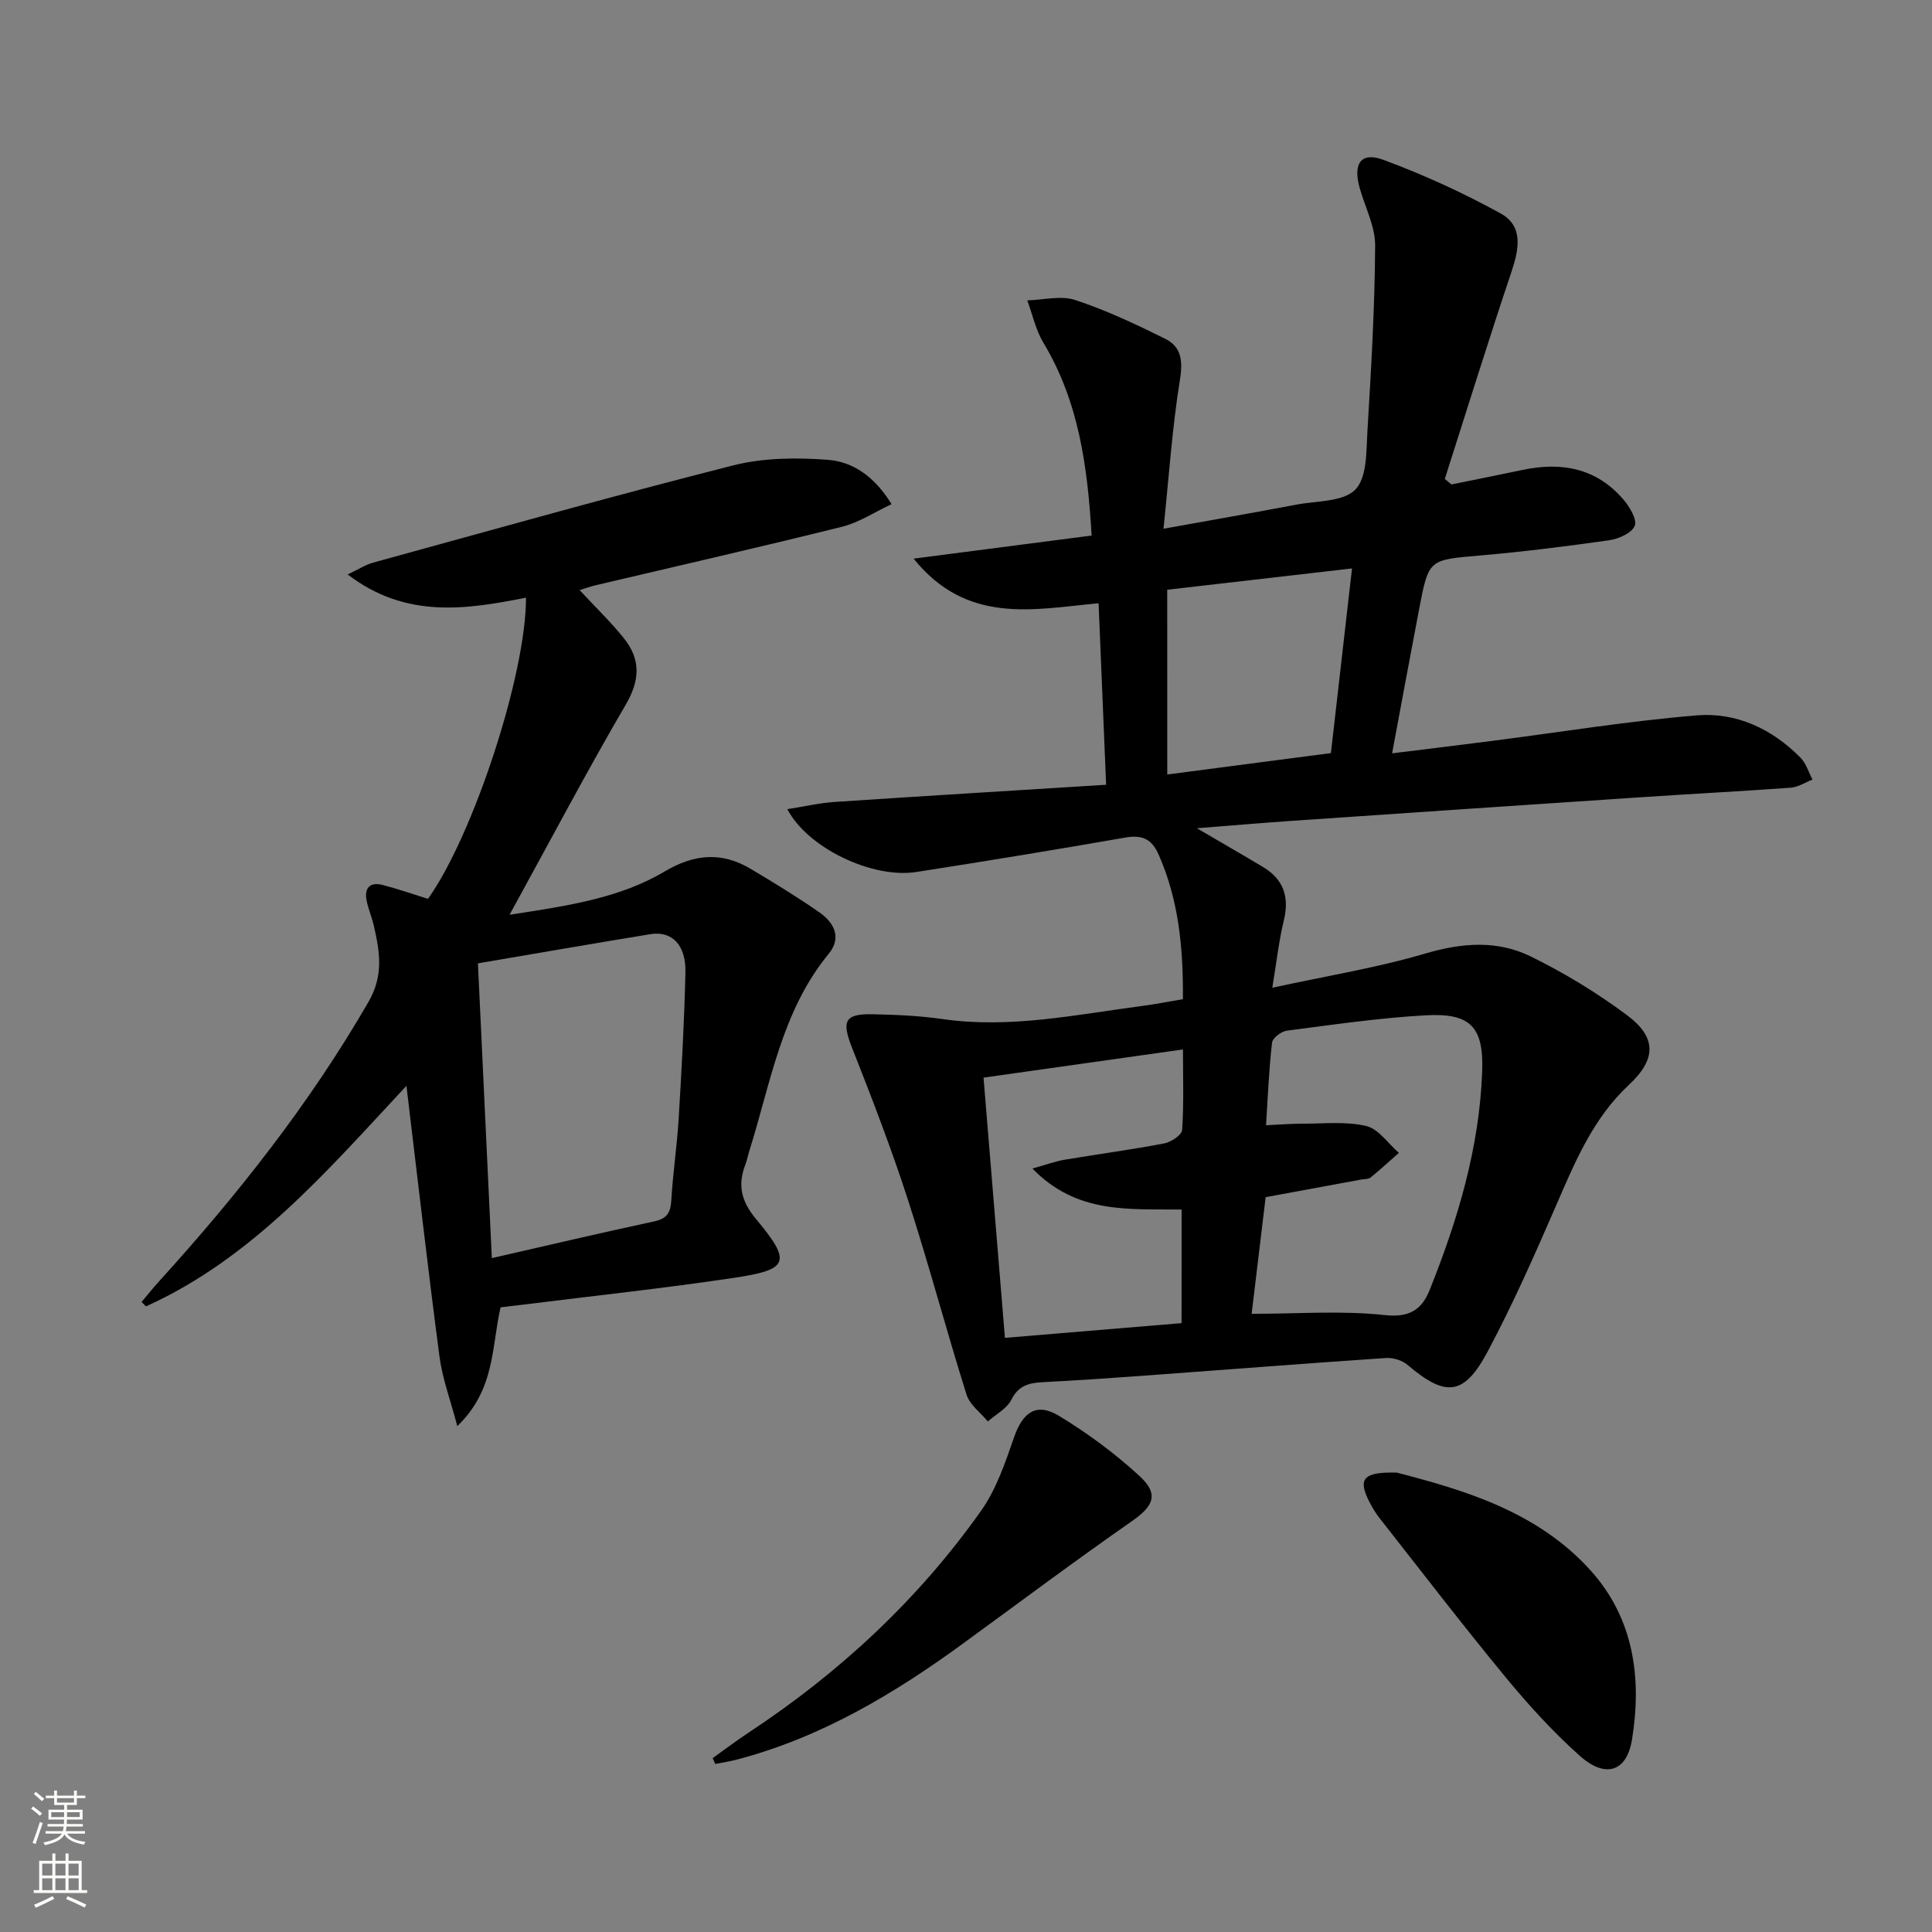
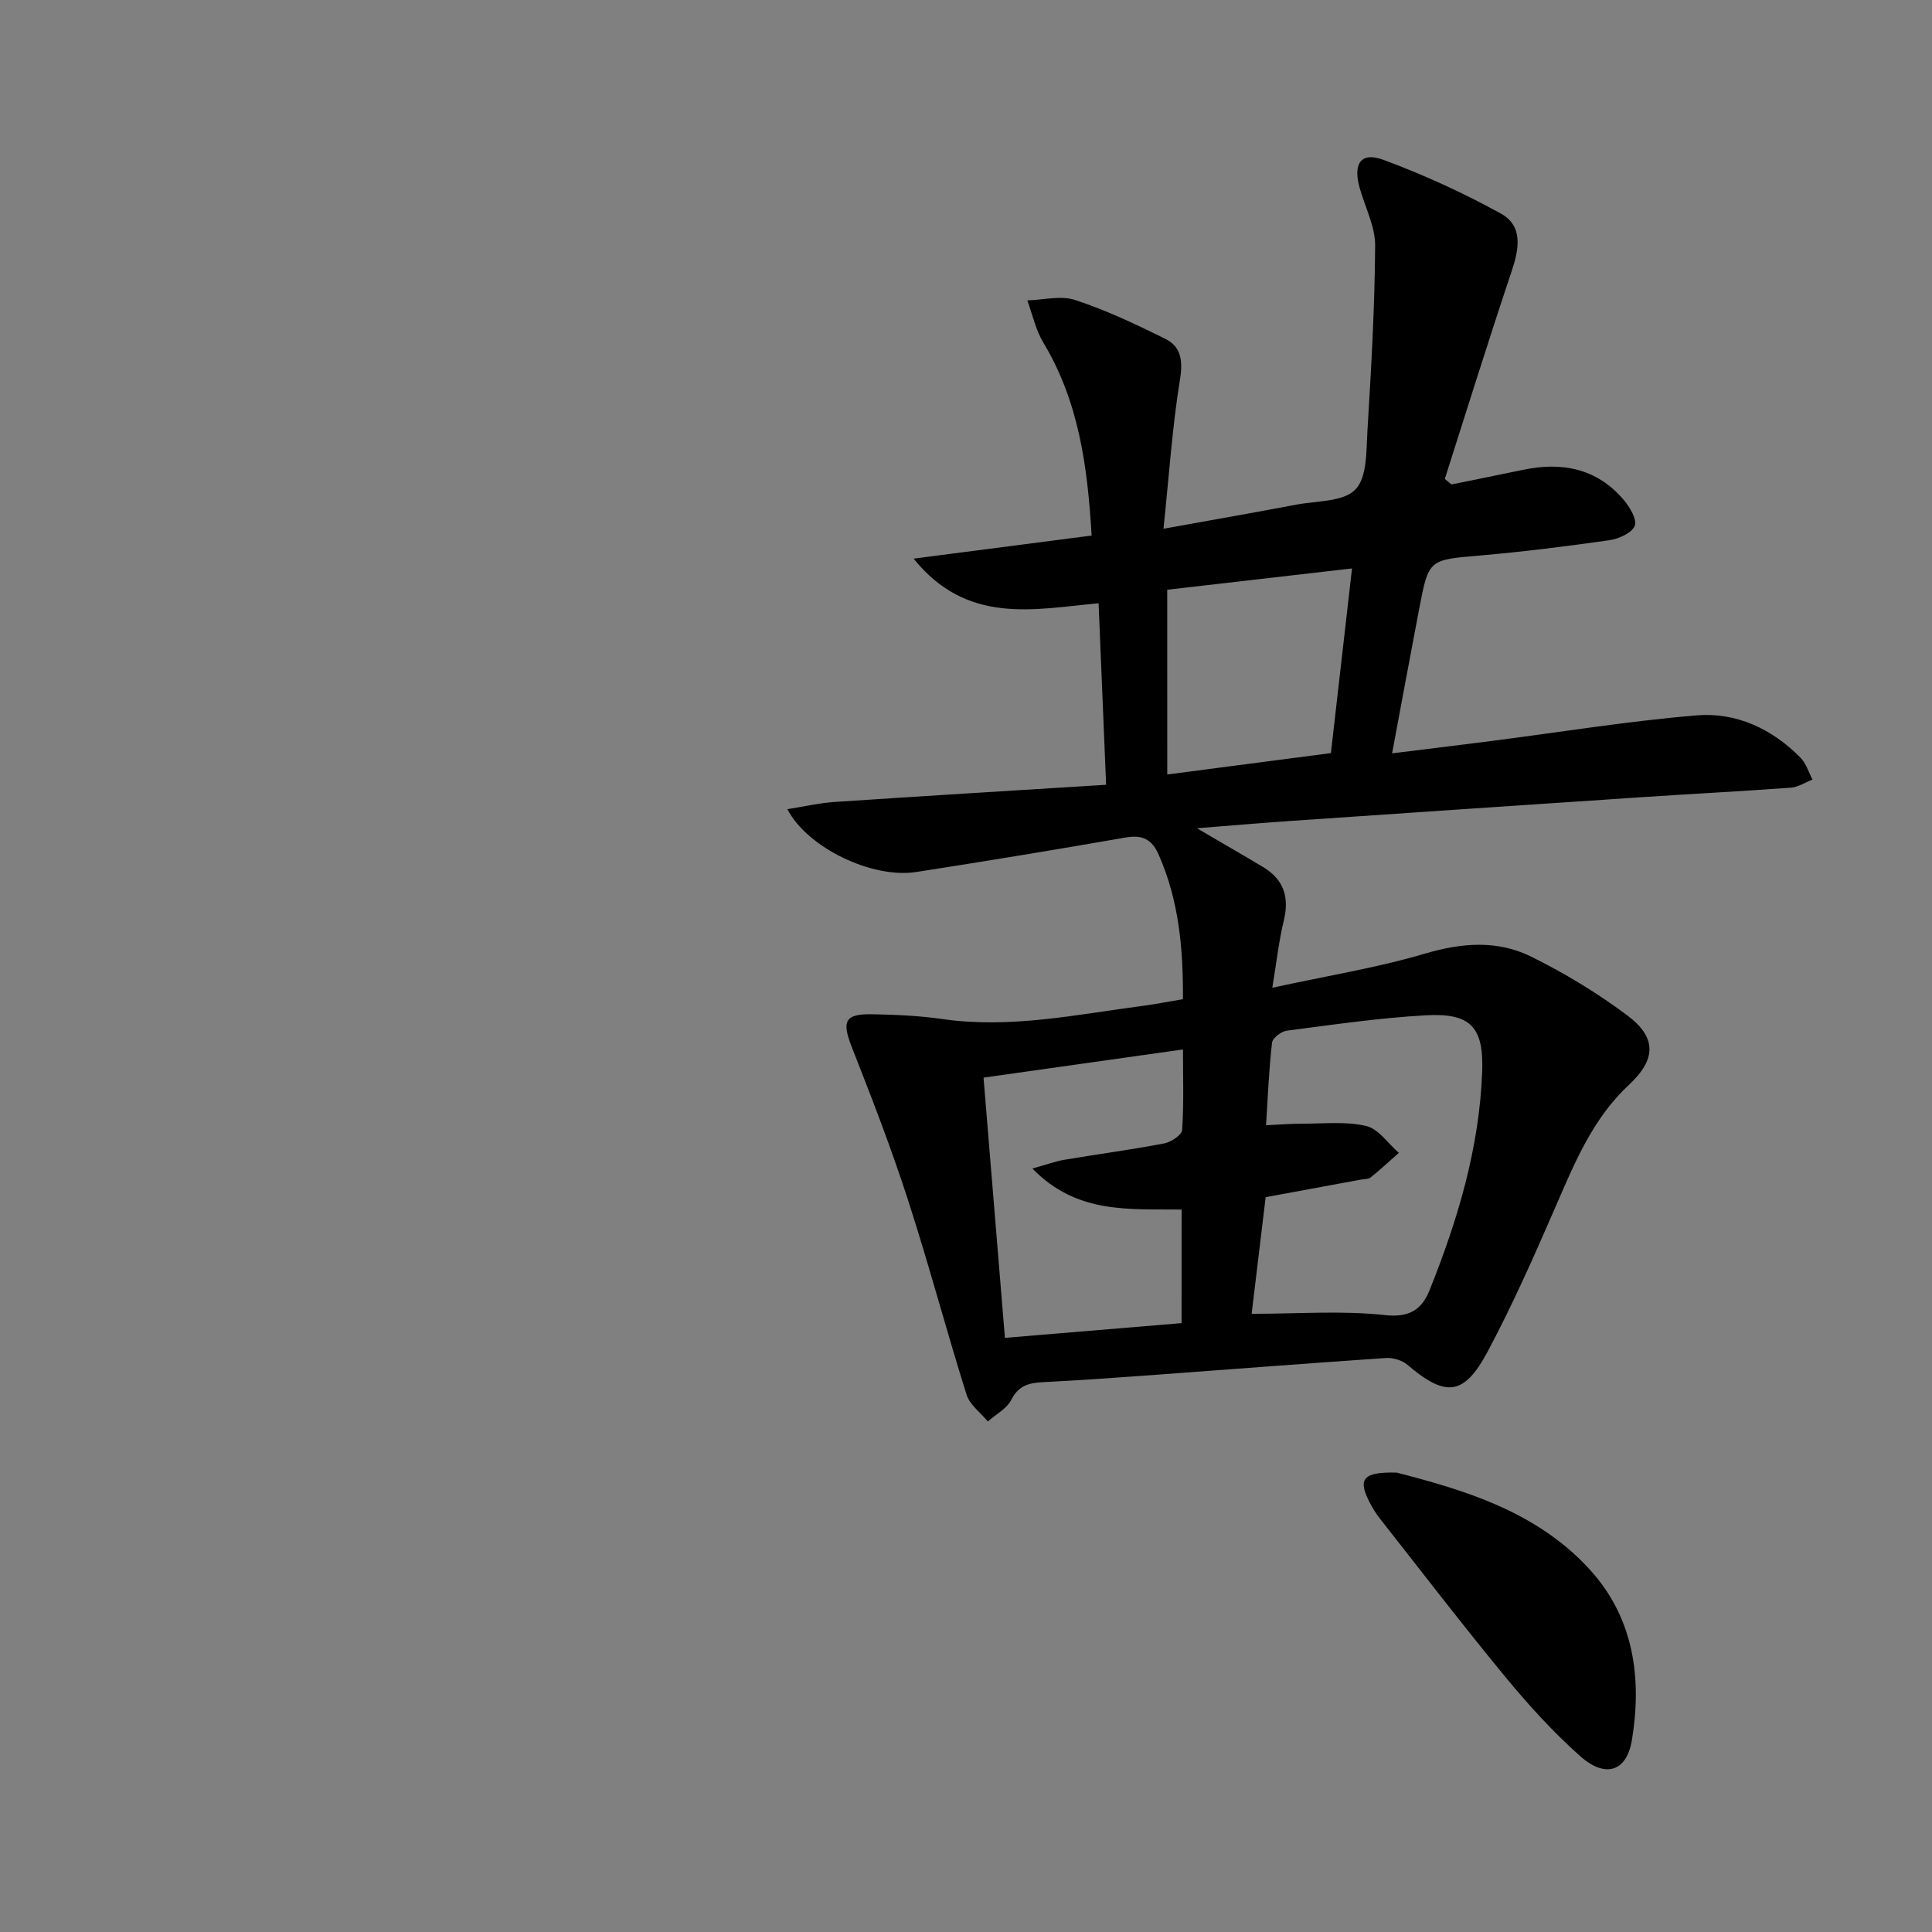
<svg xmlns="http://www.w3.org/2000/svg" enable-background="new 0 0 400 400" viewBox="0 0 400 400">
  <rect x="0" y="0" width="400" height="400" fill="#808080" stroke="none" />
  <g fill="#010000">
    <path d="m244.91 206.87c.08-10.73-.89-20.54-5.01-29.9-1.48-3.37-3.5-4.16-6.99-3.55-14.39 2.51-28.8 4.88-43.23 7.12-9.03 1.4-22.42-4.91-26.67-13.01 3.46-.54 6.57-1.27 9.72-1.49 18.55-1.24 37.1-2.36 56.28-3.56-.54-12.99-1.04-25.02-1.56-37.59-13.57 1.29-27.23 4.48-38.3-9.23 12.71-1.65 24.51-3.18 36.86-4.78-.84-14.22-2.63-27.69-9.99-39.93-1.59-2.63-2.25-5.83-3.33-8.76 3.33-.09 6.96-1.06 9.94-.07 6.4 2.11 12.57 5.02 18.63 8.03 3.3 1.64 3.67 4.53 3.04 8.43-1.6 9.9-2.27 19.96-3.41 30.89 9.97-1.8 18.75-3.33 27.5-4.99 4.22-.8 9.73-.55 12.23-3.13 2.46-2.53 2.24-8.02 2.5-12.26.77-12.73 1.51-25.48 1.59-38.23.02-3.98-2.09-7.97-3.21-11.96-1.41-5.04.27-7.52 4.88-5.82 8.35 3.08 16.53 6.83 24.33 11.12 4.69 2.59 3.81 7.34 2.24 12.02-4.78 14.25-9.24 28.62-13.82 42.94.46.38.92.76 1.38 1.14 4.94-1.01 9.89-1.99 14.83-3.03 8.07-1.69 15.28-.3 20.82 6.21 1.27 1.49 2.83 4.13 2.29 5.4-.63 1.5-3.33 2.69-5.28 2.97-8.88 1.27-17.79 2.38-26.73 3.16-10.59.91-10.64.73-12.6 10.97-1.87 9.75-3.66 19.52-5.62 29.99 7.2-.89 13.9-1.7 20.58-2.56 14.15-1.81 28.27-4.12 42.47-5.3 8.21-.68 15.64 2.79 21.52 8.78 1.16 1.18 1.66 2.99 2.47 4.51-1.49.58-2.96 1.57-4.48 1.68-10.44.76-20.9 1.3-31.35 2-24.05 1.6-48.1 3.23-72.15 4.88-6.07.42-12.13.94-19.47 1.52 5.32 3.12 9.54 5.54 13.71 8.04 4.29 2.58 5.46 6.26 4.27 11.11-1.01 4.14-1.47 8.41-2.37 13.87 11.2-2.44 21.64-4.12 31.7-7.09 7.6-2.24 14.91-2.78 21.84.63 6.96 3.42 13.71 7.52 19.92 12.16 6.22 4.65 5.99 9.17.36 14.42-7.42 6.91-11.16 15.96-15.08 25-4.43 10.2-8.93 20.41-14.16 30.21-4.93 9.23-8.7 9.46-16.62 2.73-1.1-.94-2.99-1.5-4.45-1.4-16.75 1.13-33.48 2.45-50.22 3.67-6.96.51-13.93.98-20.9 1.34-2.83.15-4.96.72-6.43 3.64-.93 1.84-3.19 3.01-4.86 4.49-1.51-1.84-3.75-3.45-4.41-5.56-4.23-13.46-7.84-27.11-12.19-40.52-3.42-10.55-7.43-20.93-11.5-31.26-2.19-5.55-1.59-7.08 4.24-6.97 4.81.1 9.66.3 14.42.99 14.09 2.04 27.81-.94 41.61-2.74 2.62-.35 5.21-.86 8.22-1.37zm14.23 65.14c9.74 0 18.76-.71 27.6.27 5.2.57 7.68-1.27 9.25-5.19 5.83-14.54 10.31-29.48 10.88-45.26.33-9.25-2.43-12.15-11.75-11.62-9.6.54-19.15 1.94-28.7 3.18-1.15.15-2.95 1.52-3.06 2.49-.64 5.53-.86 11.12-1.24 17.09 2.85-.13 5.15-.33 7.44-.32 4.45.01 9.05-.52 13.28.47 2.56.6 4.54 3.63 6.78 5.57-1.94 1.71-3.84 3.46-5.84 5.09-.46.37-1.27.31-1.93.43-6.49 1.2-12.99 2.39-19.81 3.65-.94 7.94-1.91 15.96-2.9 24.15zm-14.5-21.59c-10.76-.14-21.69 1.02-30.89-8.49 2.96-.82 4.78-1.51 6.67-1.82 6.87-1.16 13.79-2.07 20.63-3.38 1.41-.27 3.63-1.74 3.7-2.78.37-5.55.17-11.14.17-16.67-13.95 1.97-27.21 3.84-41.29 5.83 1.47 17.84 2.94 35.75 4.43 53.88 12.73-1.06 24.59-2.05 36.57-3.05.01-8.08.01-15.65.01-23.52zm-2.97-90.07c11.61-1.52 22.72-2.97 33.88-4.43 1.47-12.87 2.88-25.15 4.37-38.23-13.12 1.51-25.58 2.95-38.26 4.41.01 12.68.01 24.96.01 38.25z" />
-     <path d="m120 122.17c3.37 3.63 6.48 6.62 9.16 9.96 3.48 4.34 3.39 8.63.42 13.72-8.12 13.9-15.63 28.16-24.08 43.54 12.11-1.86 22.76-3.42 32.11-8.96 6.1-3.62 11.77-4.12 17.76-.57 4.85 2.88 9.68 5.83 14.31 9.06 2.99 2.09 4.64 5.2 1.91 8.53-9.79 11.9-12.02 26.78-16.44 40.8-.3.95-.48 1.93-.83 2.86-1.61 4.21-.9 7.55 2.18 11.24 7.45 8.94 6.87 10.51-4.52 12.21-14.45 2.16-28.99 3.72-43.49 5.53-1.63.2-3.26.39-4.85.58-1.9 8.19-1.07 16.99-8.96 24.59-1.44-5.47-3.09-9.84-3.68-14.34-2.43-18.41-4.53-36.87-6.85-56.11-16.29 17.45-31.78 35.65-53.92 45.66-.31-.3-.61-.61-.92-.91 1.21-1.43 2.37-2.9 3.63-4.28 16.26-17.91 31.18-36.78 43.34-57.83 3.2-5.54 2.34-10.38 1.14-15.7-.4-1.78-1.15-3.48-1.51-5.26-.53-2.63.66-3.95 3.31-3.27 3.18.82 6.29 1.92 9.39 2.88 9.41-13.22 20.34-46.56 20.29-62.36-12.45 2.47-24.91 4.39-36.92-4.81 2.24-1.05 3.69-2.01 5.29-2.45 24.81-6.81 49.57-13.8 74.5-20.12 6.26-1.59 13.13-1.65 19.63-1.16 5.14.39 9.65 3.41 13.19 9.18-3.56 1.66-6.74 3.8-10.23 4.67-16.9 4.21-33.88 8.07-50.83 12.07-1.14.26-2.22.65-3.53 1.05zm-18.17 138.31c11.66-2.66 22.63-5.25 33.65-7.61 2.69-.58 3.36-1.88 3.51-4.41.33-5.62 1.18-11.22 1.52-16.84.61-10.12 1.18-20.25 1.4-30.38.12-5.63-2.84-8.56-7.25-7.83-11.75 1.92-23.48 3.96-35.71 6.04.97 20.51 1.93 40.83 2.88 61.03z" />
    <path d="m289.2 304.89c13.78 3.58 29.06 7.99 40.11 20.25 8.92 9.9 10.67 22.23 8.57 35.06-1.07 6.57-5.45 8.09-10.78 3.34-5.57-4.96-10.65-10.55-15.4-16.31-8.89-10.78-17.4-21.88-26.04-32.87-.82-1.04-1.52-2.19-2.12-3.37-2.44-4.75-1.43-6.29 5.66-6.1z" />
-     <path d="m147.55 364c2.5-1.78 4.95-3.64 7.51-5.33 18.79-12.4 35.06-27.51 48.07-45.89 3.16-4.46 5-9.98 6.83-15.23 1.79-5.15 4.61-7.24 9.26-4.43 5.91 3.57 11.57 7.76 16.66 12.43 4.13 3.79 2.98 6.24-1.5 9.37-11.72 8.17-23.17 16.72-34.71 25.15-14.43 10.55-29.61 19.64-47.1 24.23-1.47.39-2.99.61-4.49.91-.18-.41-.36-.81-.53-1.21z" />
  </g>
-   <path d="m6.44 374.46.42-.45c.65.47 1.27.95 1.85 1.44l-.45.49c-.65-.56-1.25-1.06-1.82-1.48m.93 7.33-.63-.26c.55-1.36 1.05-2.8 1.52-4.33.19.1.38.19.59.27-.46 1.29-.95 2.73-1.48 4.32m-.38-10.38.44-.42c.43.34 1.01.82 1.74 1.44l-.49.49c-.53-.51-1.09-1.01-1.69-1.51m2.5.35h1.72v-1.04h.59v1.04h3.52v-1.04h.59v1.04h1.75v.53h-1.75v1.42h-2.03v.97h3.22v2.03h-3.24c0 .35-.01.66-.03.93h3.32v.53h-3.37c-.03.27-.08.58-.15.94h3.96v.53h-3.71c.67.92 1.93 1.48 3.79 1.68-.13.24-.23.44-.29.59-2.13-.38-3.48-1.08-4.04-2.12-.43.97-1.77 1.72-4.03 2.23-.09-.19-.2-.37-.33-.55 2.1-.42 3.37-1.03 3.81-1.83h-3.36v-.53h3.58c.08-.29.13-.61.16-.94h-3.33v-.53h3.39c.02-.27.04-.58.04-.93h-3.23v-2.03h3.25v-.97h-2.07v-1.42h-1.73zm1.12 3.44v1h2.65c.01-.3.02-.44.01-.4v-.25-.35zm1.19-2h3.52v-.91h-3.52zm4.71 2h-2.63v.59c0 .15-.01.28-.01.4h2.64z" fill="#fbfcfa" />
-   <path d="m13.56 383.74h.63v1.52h2.72v6.07h1.13v.6h-11.06v-.6h1.13v-6.07h2.73v-1.52h.63v1.52h2.1v-1.52zm-2.69 8.83.38.56c-1.24.63-2.53 1.25-3.85 1.85-.1-.21-.21-.42-.34-.63 1.36-.55 2.63-1.15 3.81-1.78m-2.13-4.27h2.1v-2.45h-2.1zm0 3.04h2.1v-2.46h-2.1zm2.72-3.04h2.1v-2.45h-2.1zm0 3.04h2.1v-2.46h-2.1zm6.07 3.6c-1.41-.71-2.7-1.3-3.86-1.78l.35-.56c1.45.62 2.75 1.19 3.84 1.72zm-1.25-9.09h-2.1v2.45h2.1zm-2.09 5.49h2.1v-2.46h-2.1z" fill="#fbfcfa" />
</svg>